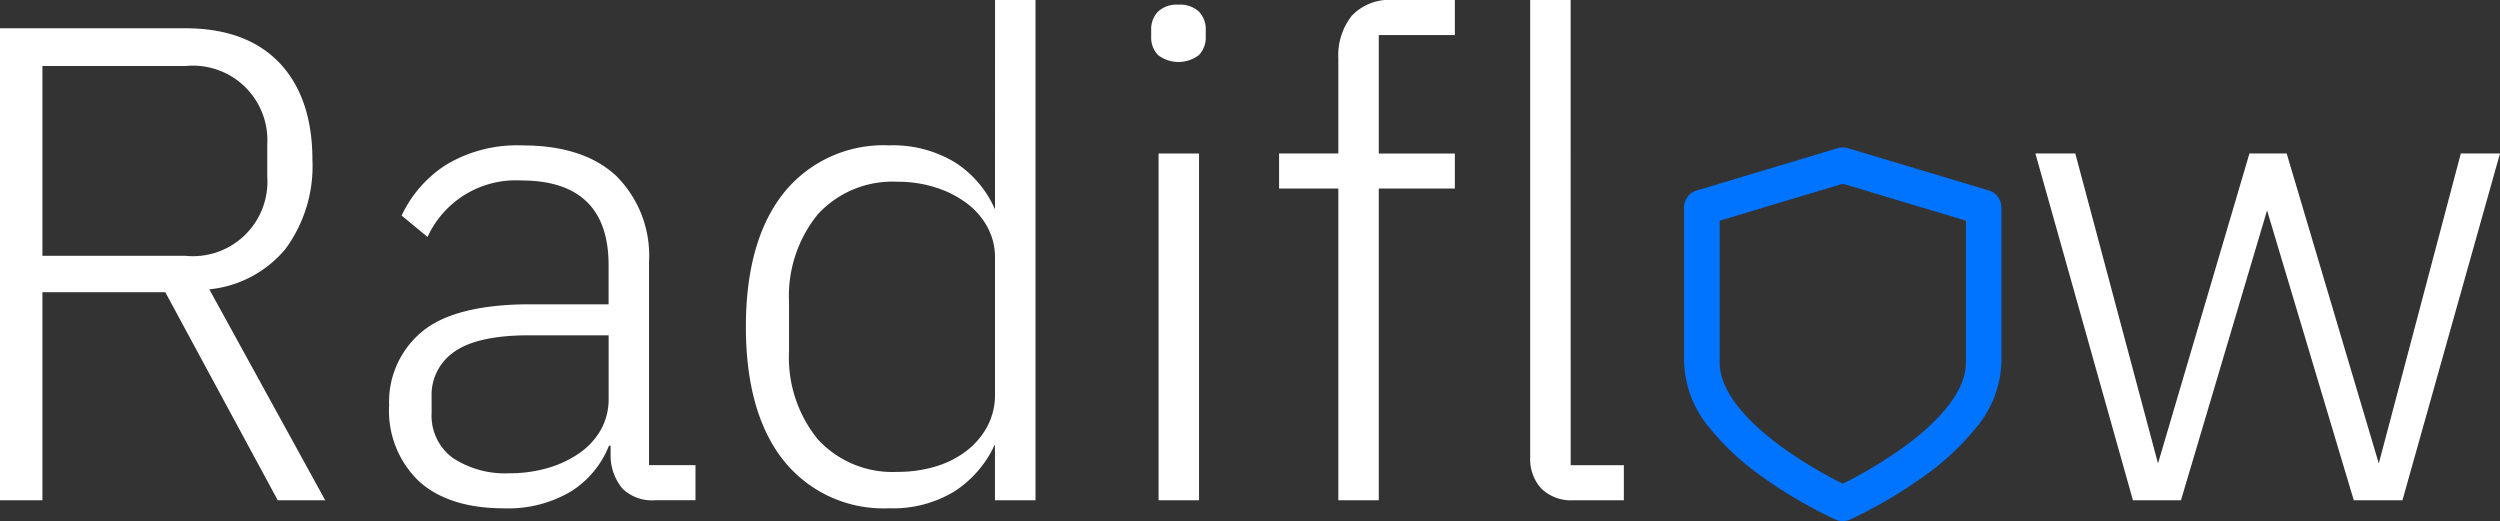
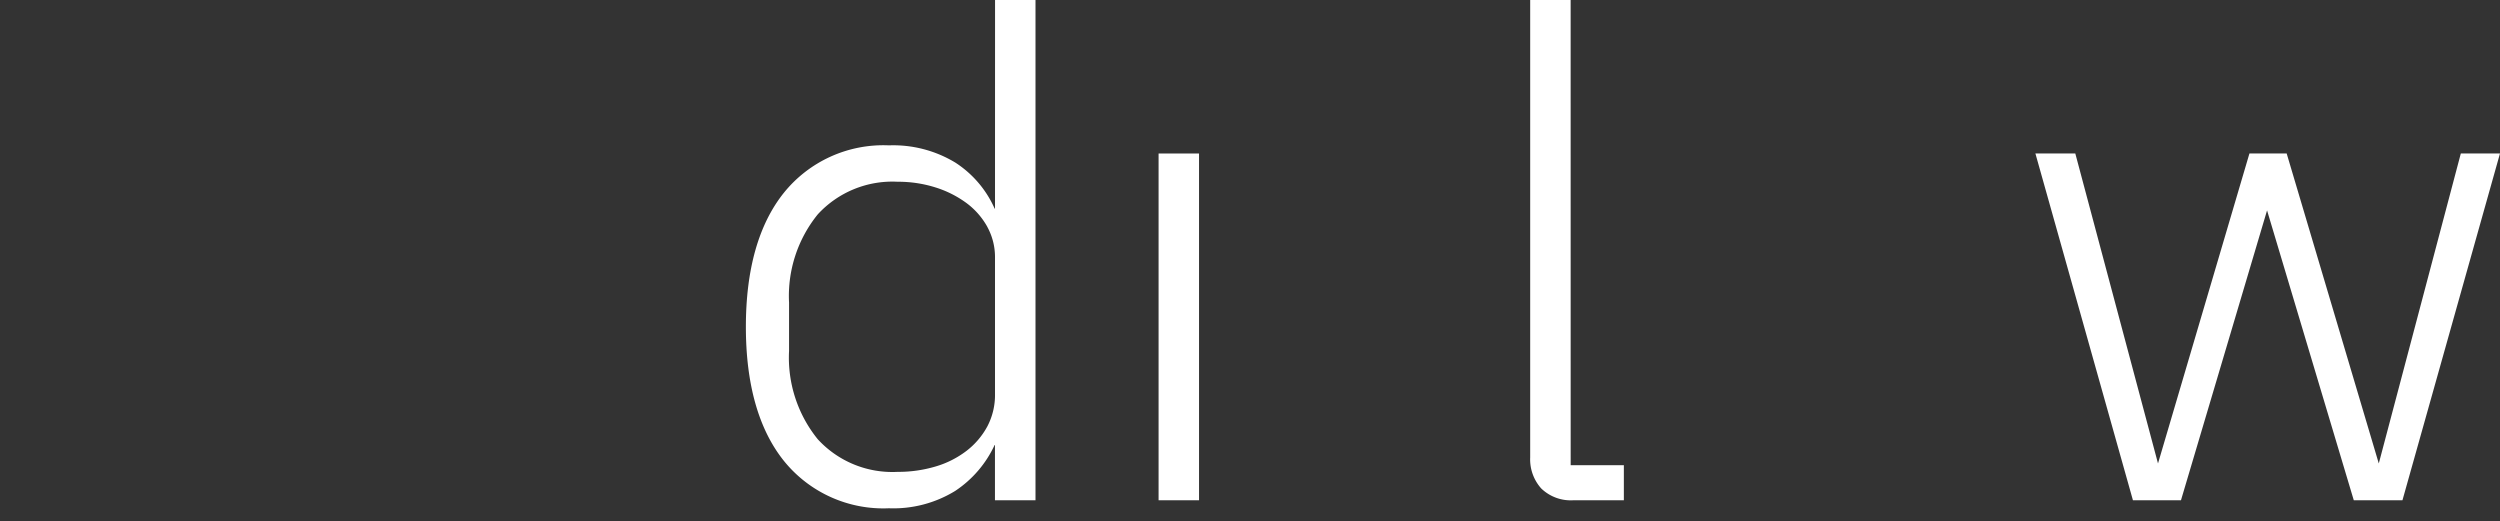
<svg xmlns="http://www.w3.org/2000/svg" width="208.097" height="43.379" viewBox="0 0 208.097 43.379">
  <rect x="0" y="0" width="208.097" height="43.379" fill="#333333" stroke="none" />
  <g id="Group_8041" data-name="Group 8041" transform="translate(-356.669 -414.232)">
-     <path id="Path_23802" data-name="Path 23802" d="M380.443,446.232a11.631,11.631,0,0,0,2.232-7.395c0-3.443-.923-6.159-2.742-8.073s-4.453-2.885-7.824-2.885H356.669v39.287H360.2V449.851h10.229l9.358,17.316h3.952l-9.648-17.558A9.437,9.437,0,0,0,380.443,446.232Zm-1.527-5.993a6.205,6.205,0,0,1-6.806,6.582H360.2v-15.8H372.11a6.2,6.2,0,0,1,6.806,6.526Z" transform="translate(0 -11.294)" fill="#fff" />
-     <path id="Path_23803" data-name="Path 23803" d="M566.115,494.108a9.358,9.358,0,0,0-2.717-7.138c-1.8-1.692-4.423-2.55-7.792-2.55a11.473,11.473,0,0,0-6.408,1.627,10.1,10.1,0,0,0-3.645,4.15l-.028.061,2.151,1.779.049-.094a8.07,8.07,0,0,1,7.769-4.605c4.814,0,7.255,2.366,7.255,7.031v3.276h-6.526c-4.147,0-7.173.763-8.993,2.269a7.582,7.582,0,0,0-2.749,6.138,8.119,8.119,0,0,0,2.494,6.333c1.652,1.488,4.028,2.242,7.063,2.242a10.235,10.235,0,0,0,5.594-1.414,7.964,7.964,0,0,0,3.15-3.8h.135v.928a4.314,4.314,0,0,0,.974,2.629,3.508,3.508,0,0,0,2.755.982h3.336v-2.918h-3.866Zm-18.1,11.212a4.35,4.35,0,0,1,1.9-3.73c1.269-.9,3.354-1.364,6.2-1.364h6.638v5.263a5.224,5.224,0,0,1-.634,2.577,5.94,5.94,0,0,1-1.768,1.943,8.938,8.938,0,0,1-2.636,1.254,11.306,11.306,0,0,1-3.226.446,7.915,7.915,0,0,1-4.713-1.279,4.356,4.356,0,0,1-1.757-3.759Z" transform="translate(-155.422 -58.083)" fill="#fff" />
    <path id="Path_23804" data-name="Path 23804" d="M737.429,431.6H737.4a8.8,8.8,0,0,0-3.259-3.825,9.968,9.968,0,0,0-5.539-1.443,10.634,10.634,0,0,0-8.753,3.955c-2.095,2.618-3.157,6.369-3.157,11.149s1.062,8.532,3.157,11.149a10.632,10.632,0,0,0,8.753,3.955,9.831,9.831,0,0,0,5.511-1.443,9.242,9.242,0,0,0,3.285-3.824h.027v4.6H740.8V414.232h-3.367Zm-.634,1.529a5.224,5.224,0,0,1,.634,2.536v11.376a5.619,5.619,0,0,1-.634,2.677,6.4,6.4,0,0,1-1.742,2.046,7.905,7.905,0,0,1-2.578,1.3,10.85,10.85,0,0,1-3.141.445,8.427,8.427,0,0,1-6.66-2.717,10.778,10.778,0,0,1-2.388-7.34v-4.035a10.781,10.781,0,0,1,2.388-7.34,8.43,8.43,0,0,1,6.66-2.716,10.288,10.288,0,0,1,3.14.472,8.734,8.734,0,0,1,2.58,1.3A6.219,6.219,0,0,1,736.8,433.132Z" transform="translate(-297.937 0)" fill="#fff" />
-     <path id="Path_23805" data-name="Path 23805" d="M914.576,416.507a2.276,2.276,0,0,0-1.716.587,2.12,2.12,0,0,0-.556,1.516v.561a2.117,2.117,0,0,0,.556,1.516,2.8,2.8,0,0,0,3.431,0,2.12,2.12,0,0,0,.556-1.516v-.561a2.123,2.123,0,0,0-.556-1.516A2.278,2.278,0,0,0,914.576,416.507Z" transform="translate(-459.812 -1.883)" fill="#fff" />
    <rect id="Rectangle_2911" data-name="Rectangle 2911" width="3.367" height="28.864" transform="translate(453.108 427.009)" fill="#fff" />
-     <path id="Path_23806" data-name="Path 23806" d="M980.085,415.551a5.306,5.306,0,0,0-1.113,3.53v7.927h-4.931v2.918h4.931v25.946h3.367V429.927h6.332v-2.918h-6.332V417.15h6.332v-2.918h-5.129A4.3,4.3,0,0,0,980.085,415.551Z" transform="translate(-510.902 0)" fill="#fff" />
    <path id="Path_23807" data-name="Path 23807" d="M1098.606,414.232h-3.367v38.08a3.625,3.625,0,0,0,.92,2.58,3.538,3.538,0,0,0,2.7.98h4.177v-2.918h-4.427Z" transform="translate(-611.199 0)" fill="#fff" />
    <path id="Path_23808" data-name="Path 23808" d="M1374.511,488.318l-6.828,25.8-7.649-25.739-.018-.062h-3.1l-7.611,25.8-6.867-25.737-.017-.064H1339.1l8.118,28.864h4l7.165-24.125,7.2,24.064.018.062h4.052l8.118-28.864Z" transform="translate(-813.007 -61.309)" fill="#fff" />
-     <path id="Path_23809" data-name="Path 23809" d="M1194.872,488.967l-11.728-3.518a1.474,1.474,0,0,0-.851,0l-11.729,3.519a1.47,1.47,0,0,0-1.054,1.417v12.9a8.916,8.916,0,0,0,2.147,5.478,21.457,21.457,0,0,0,4.329,4.014,38.34,38.34,0,0,0,6.127,3.587,1.481,1.481,0,0,0,1.209,0,38.36,38.36,0,0,0,6.127-3.587,21.456,21.456,0,0,0,4.329-4.014,8.915,8.915,0,0,0,2.148-5.478v-12.9A1.489,1.489,0,0,0,1194.872,488.967Zm-1.9,2.518v11.8c0,2.715-2.844,5.348-5.23,7.079a36.39,36.39,0,0,1-5.019,3.01,36.371,36.371,0,0,1-5.019-3.01c-2.386-1.731-5.23-4.364-5.23-7.079v-11.8l10.249-3.075Z" transform="translate(-672.661 -58.883)" fill="#0073ff" />
  </g>
</svg>